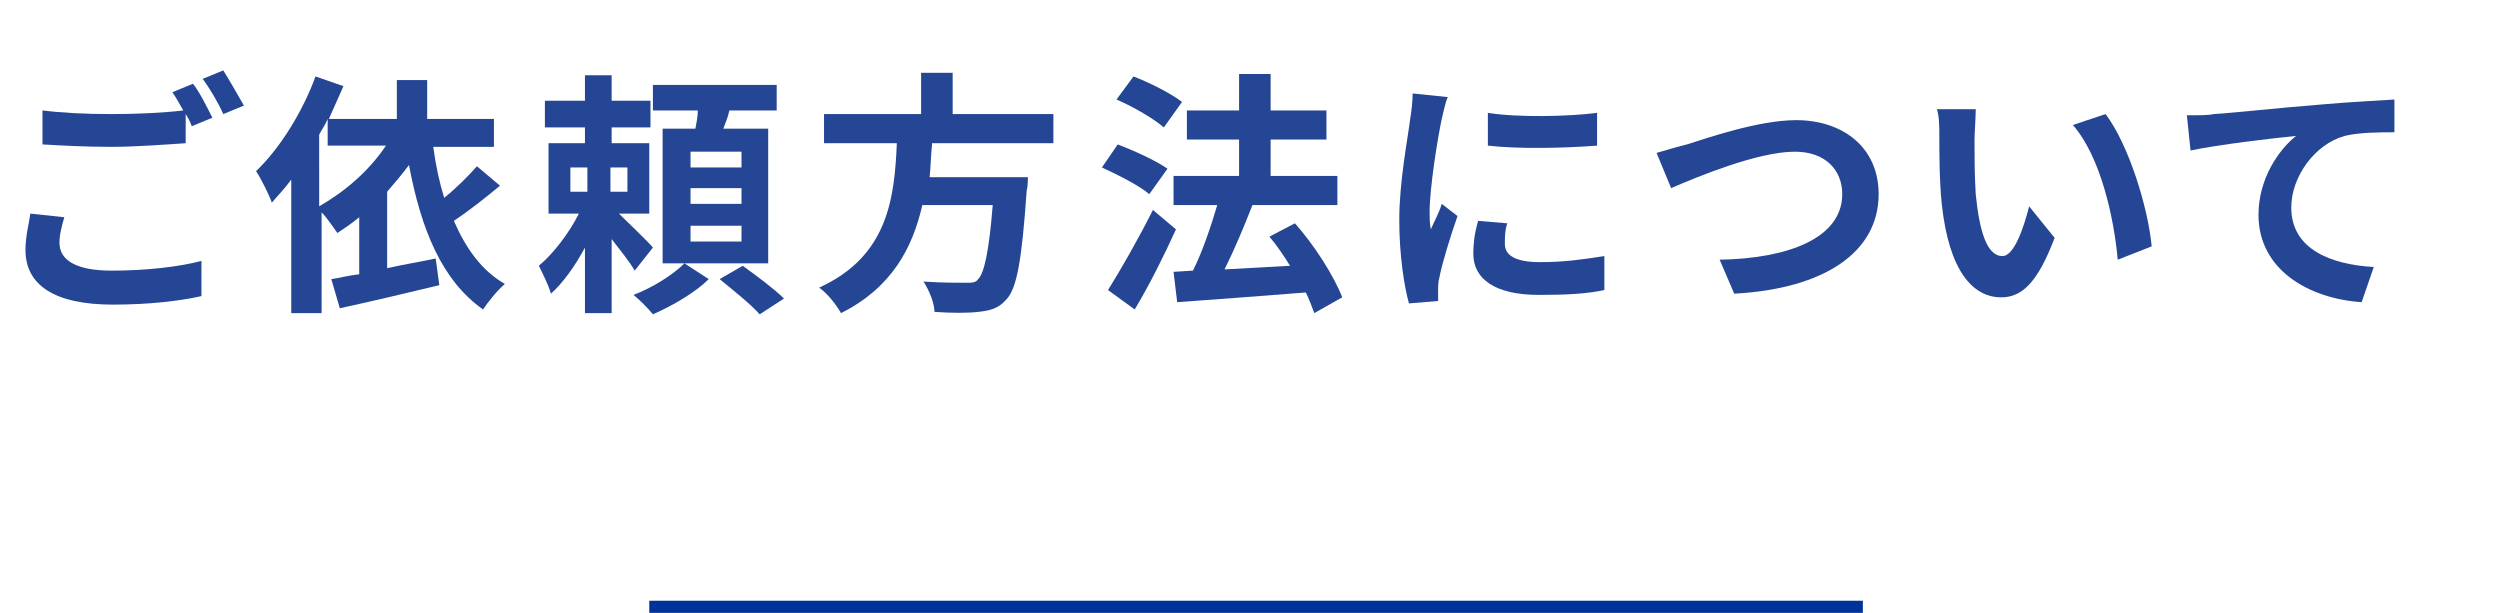
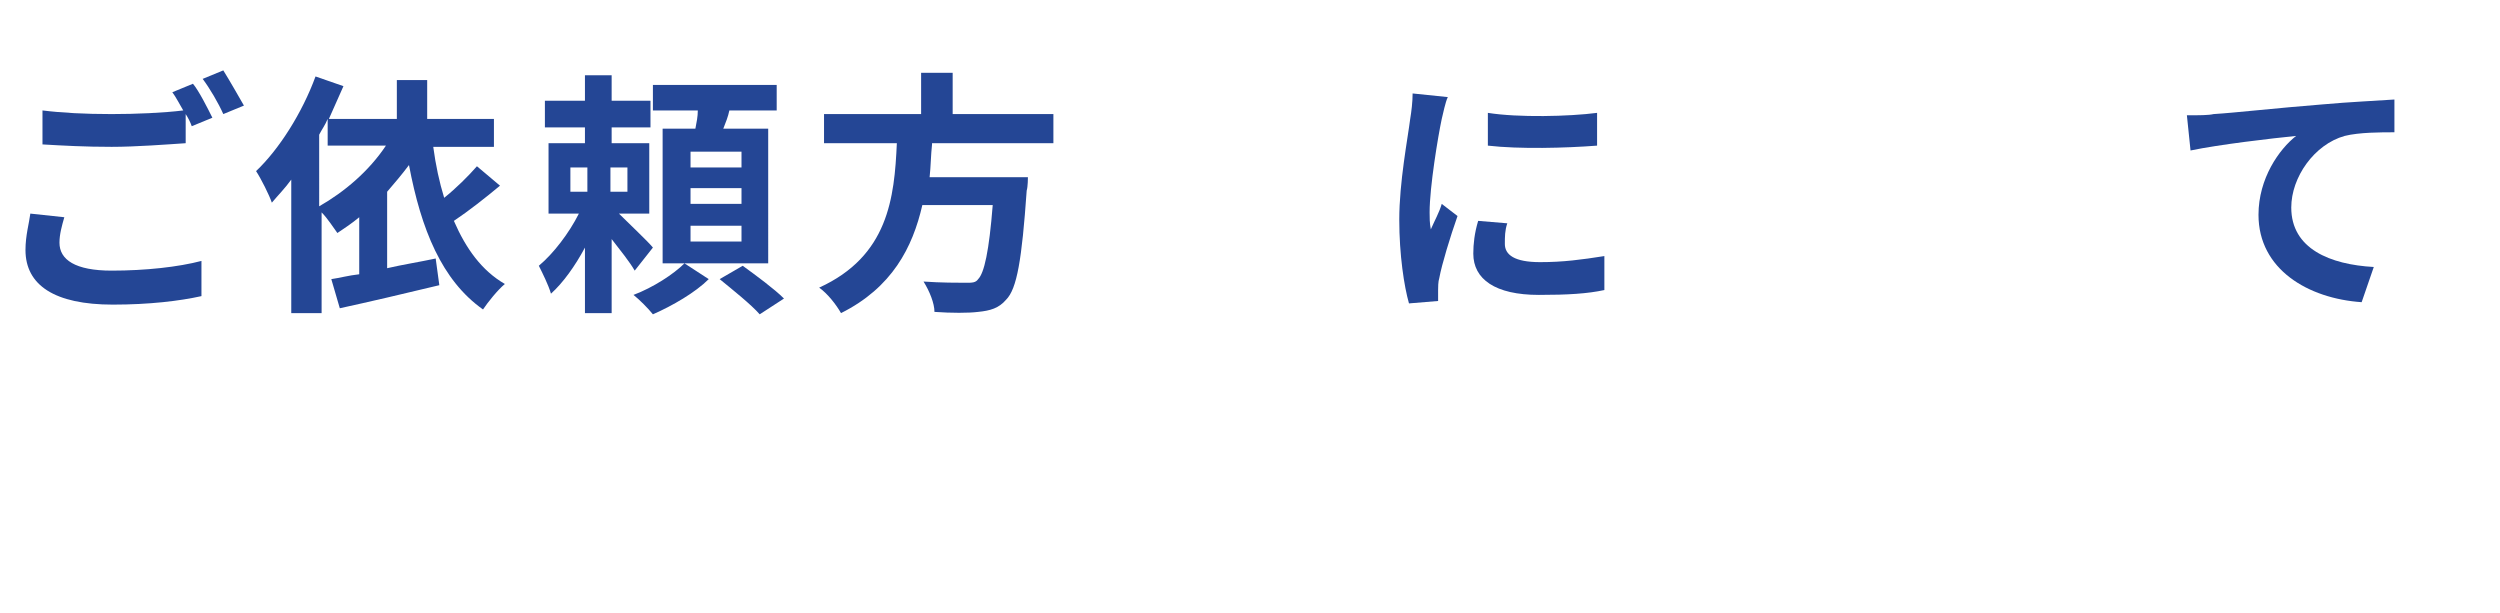
<svg xmlns="http://www.w3.org/2000/svg" version="1.1" id="レイヤー_1" x="0px" y="0px" viewBox="0 0 206 50.5" style="enable-background:new 0 0 206 50.5;" xml:space="preserve">
  <style type="text/css">
	.st0{enable-background:new    ;}
	.st1{fill:#244695;}
	.st2{fill:none;stroke:#003399;}
</style>
  <g id="グループ_2560" transform="translate(-857 -2748)">
    <g class="st0">
      <path class="st1" d="M861.9,2768c0,1.4,1.3,2.3,4.3,2.3c2.8,0,5.5-0.3,7.4-0.8l0,2.9c-1.8,0.4-4.3,0.7-7.3,0.7    c-4.8,0-7.2-1.6-7.2-4.5c0-1.2,0.3-2.2,0.4-3l2.8,0.3C862.1,2766.6,861.9,2767.3,861.9,2768z M874.5,2757.7l-1.7,0.7    c-0.1-0.3-0.3-0.7-0.5-1v2.4c-1.5,0.1-4.1,0.3-6.1,0.3c-2.2,0-4-0.1-5.7-0.2v-2.8c1.6,0.2,3.5,0.3,5.7,0.3c2,0,4.3-0.1,5.9-0.3    c-0.3-0.5-0.6-1.1-0.9-1.5l1.7-0.7C873.4,2755.5,874.1,2756.9,874.5,2757.7z M877.1,2756.7l-1.7,0.7c-0.4-0.9-1.1-2.1-1.7-2.9    l1.7-0.7C875.9,2754.6,876.7,2756,877.1,2756.7z" />
      <path class="st1" d="M898.2,2763.3c-1.2,1-2.6,2.1-3.8,2.9c1,2.3,2.3,4.1,4.2,5.2c-0.6,0.5-1.4,1.5-1.8,2.1    c-3.4-2.4-5.1-6.6-6.1-11.9c-0.6,0.8-1.2,1.5-1.8,2.2v6.3c1.3-0.3,2.6-0.5,4-0.8l0.3,2.2c-2.9,0.7-5.9,1.4-8.2,1.9l-0.7-2.4    c0.7-0.1,1.4-0.3,2.3-0.4v-4.7c-0.6,0.5-1.2,0.9-1.8,1.3c-0.3-0.4-0.8-1.2-1.3-1.7v8.3H881v-11c-0.5,0.7-1.1,1.3-1.6,1.9    c-0.2-0.6-0.9-2-1.3-2.6c1.9-1.8,3.8-4.8,4.9-7.8l2.3,0.8c-0.4,0.9-0.8,1.8-1.2,2.7h5.6v-3.2h2.5v3.2h5.5v2.3h-5    c0.2,1.5,0.5,2.9,0.9,4.2c1-0.8,2-1.8,2.7-2.6L898.2,2763.3z M883.3,2765c2.1-1.2,4.1-2.9,5.5-5H884v-2.2    c-0.2,0.5-0.5,0.9-0.7,1.3V2765z" />
      <path class="st1" d="M909.3,2770.3c-0.4-0.7-1.2-1.7-1.9-2.6v6.1h-2.2v-5.4c-0.8,1.5-1.8,2.9-2.8,3.8c-0.2-0.7-0.7-1.7-1-2.3    c1.2-1,2.5-2.7,3.3-4.3h-2.5v-5.8h3v-1.3h-3.3v-2.2h3.3v-2.1h2.2v2.1h3.2v2.2h-3.2v1.3h3.1v5.8H908c0.9,0.9,2.4,2.3,2.8,2.8    L909.3,2770.3z M904,2763.8h1.4v-2H904V2763.8z M908.7,2761.8h-1.4v2h1.4V2761.8z M915.4,2771c-1.1,1.1-3,2.2-4.6,2.9    c-0.4-0.5-1.1-1.2-1.6-1.6c1.6-0.6,3.3-1.7,4.2-2.6L915.4,2771z M920.4,2769.7h-8.8v-11.1h2.7c0.1-0.5,0.2-1,0.2-1.5h-3.7v-2.1    h10.2v2.1h-3.9c-0.1,0.5-0.3,1-0.5,1.5h3.7V2769.7z M918.1,2760.5h-4.2v1.3h4.2V2760.5z M918.1,2763.5h-4.2v1.3h4.2V2763.5z     M918.1,2766.6h-4.2v1.3h4.2V2766.6z M918.2,2769.9c1.1,0.8,2.6,1.9,3.4,2.7l-2,1.3c-0.7-0.8-2.2-2-3.3-2.9L918.2,2769.9z" />
      <path class="st1" d="M933.8,2759.9c-0.1,0.9-0.1,1.8-0.2,2.7h8.1c0,0,0,0.8-0.1,1.1c-0.4,5.7-0.8,8.1-1.7,9    c-0.6,0.7-1.3,0.9-2.3,1c-0.8,0.1-2.2,0.1-3.6,0c0-0.7-0.4-1.7-0.9-2.5c1.4,0.1,2.9,0.1,3.5,0.1c0.5,0,0.8,0,1-0.3    c0.5-0.5,0.9-2.3,1.2-6.1h-5.8c-0.8,3.5-2.5,6.8-6.7,8.9c-0.4-0.7-1.1-1.6-1.8-2.1c5.7-2.6,6.2-7.4,6.4-11.9h-6v-2.4h8v-3.4h2.6    v3.4h8.3v2.4H933.8z" />
-       <path class="st1" d="M951.7,2764c-0.8-0.7-2.6-1.6-3.9-2.2l1.3-1.9c1.3,0.5,3.1,1.3,4.1,2L951.7,2764z M953.9,2766.9    c-1,2.2-2.2,4.6-3.4,6.6l-2.2-1.6c1-1.6,2.5-4.2,3.7-6.6L953.9,2766.9z M952.9,2758.5c-0.8-0.7-2.5-1.7-3.9-2.3l1.4-1.9    c1.3,0.5,3.1,1.4,4,2.1L952.9,2758.5z M965.3,2773.8c-0.2-0.5-0.4-1.1-0.7-1.7c-3.8,0.3-7.8,0.6-10.6,0.8l-0.3-2.5l1.6-0.1    c0.8-1.6,1.5-3.7,2-5.4h-3.6v-2.4h5.4v-3h-4.3v-2.4h4.3v-3h2.6v3h4.6v2.4h-4.6v3h5.5v2.4h-7.1l0.1,0c-0.7,1.8-1.5,3.7-2.3,5.3    c1.7-0.1,3.5-0.2,5.4-0.3c-0.5-0.8-1.1-1.7-1.7-2.4l2.1-1.1c1.6,1.8,3.2,4.3,3.9,6.1L965.3,2773.8z" />
      <path class="st1" d="M975.8,2757.8c-0.3,1.4-1,5.6-1,7.7c0,0.4,0,0.9,0.1,1.4c0.3-0.7,0.7-1.4,0.9-2.1l1.3,1    c-0.6,1.7-1.3,4-1.5,5.1c-0.1,0.3-0.1,0.8-0.1,1c0,0.2,0,0.6,0,0.9l-2.4,0.2c-0.4-1.4-0.8-4-0.8-6.9c0-3.1,0.7-6.7,0.9-8.3    c0.1-0.6,0.2-1.4,0.2-2.1l2.9,0.3C976.1,2756.4,975.9,2757.4,975.8,2757.8z M981,2768.1c0,0.9,0.8,1.5,2.9,1.5    c1.9,0,3.4-0.2,5.3-0.5l0,2.8c-1.4,0.3-3,0.4-5.4,0.4c-3.6,0-5.4-1.3-5.4-3.4c0-0.8,0.1-1.7,0.4-2.7l2.4,0.2    C981,2767,981,2767.5,981,2768.1z M988.6,2757.3v2.7c-2.6,0.2-6.4,0.3-9,0v-2.7C982.1,2757.7,986.3,2757.6,988.6,2757.3z" />
-       <path class="st1" d="M996,2759.9c1.6-0.5,5.9-2,9-2c3.8,0,6.8,2.2,6.8,6.1c0,4.8-4.5,7.8-11.9,8.2l-1.2-2.8    c5.7-0.1,10.1-1.8,10.1-5.4c0-2-1.4-3.5-3.9-3.5c-3.1,0-8.1,2.1-10.2,3l-1.2-2.9C994.2,2760.4,995.2,2760.1,996,2759.9z" />
-       <path class="st1" d="M1019.7,2759.5c0,1.4,0,2.9,0.1,4.5c0.3,3,0.9,5.1,2.2,5.1c1,0,1.8-2.5,2.2-4.1l2.1,2.6    c-1.4,3.7-2.7,4.9-4.4,4.9c-2.3,0-4.3-2.1-4.9-7.7c-0.2-1.9-0.2-4.4-0.2-5.7c0-0.6,0-1.5-0.2-2.1l3.2,0    C1019.8,2757.7,1019.7,2759,1019.7,2759.5z M1034.3,2768.3l-2.8,1.1c-0.3-3.4-1.4-8.5-3.7-11.1l2.7-0.9    C1032.4,2759.9,1034,2765.1,1034.3,2768.3z" />
      <path class="st1" d="M1039.4,2757.4c1.7-0.1,5.2-0.5,9-0.8c2.2-0.2,4.5-0.3,5.9-0.4l0,2.7c-1.1,0-2.9,0-4.1,0.3    c-2.5,0.7-4.4,3.4-4.4,5.9c0,3.4,3.2,4.7,6.8,4.9l-1,2.9c-4.4-0.3-8.5-2.7-8.5-7.2c0-3,1.7-5.4,3.1-6.5c-2,0.2-6.3,0.7-8.7,1.2    l-0.3-2.9C1038.2,2757.5,1039,2757.5,1039.4,2757.4z" />
    </g>
-     <line id="線_697" class="st2" x1="910.5" y1="2798" x2="1010.5" y2="2798" />
  </g>
</svg>